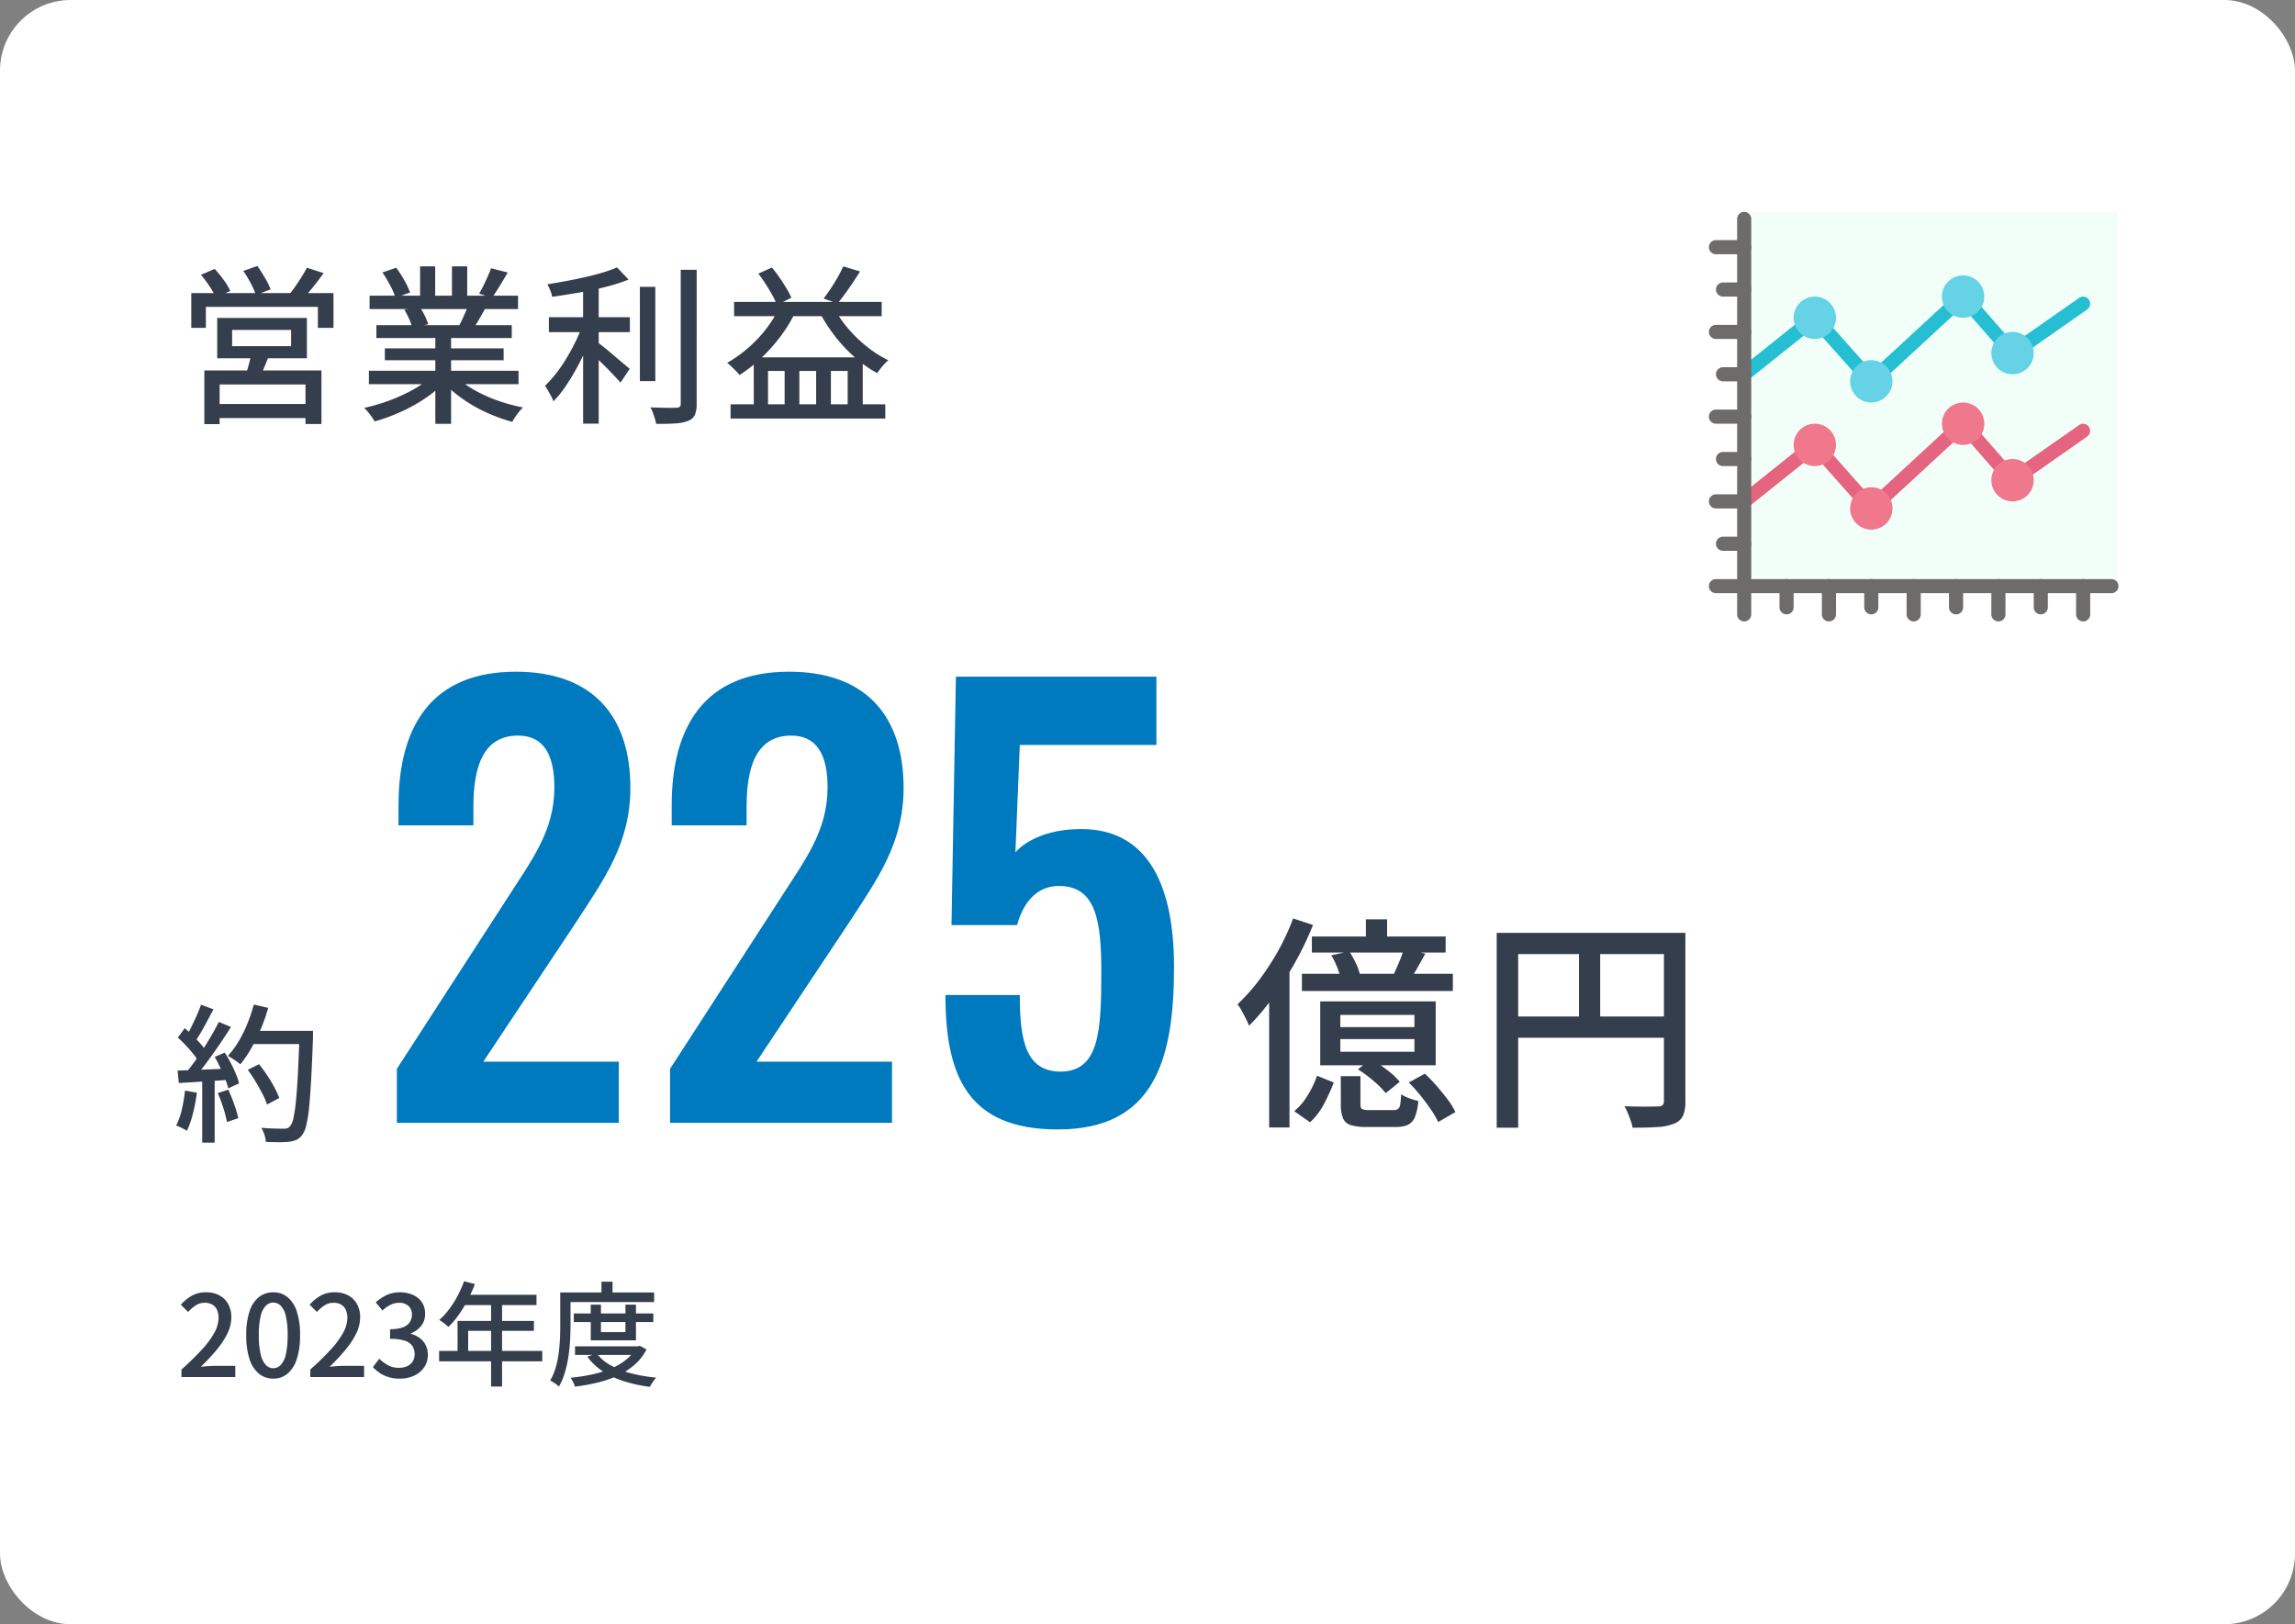
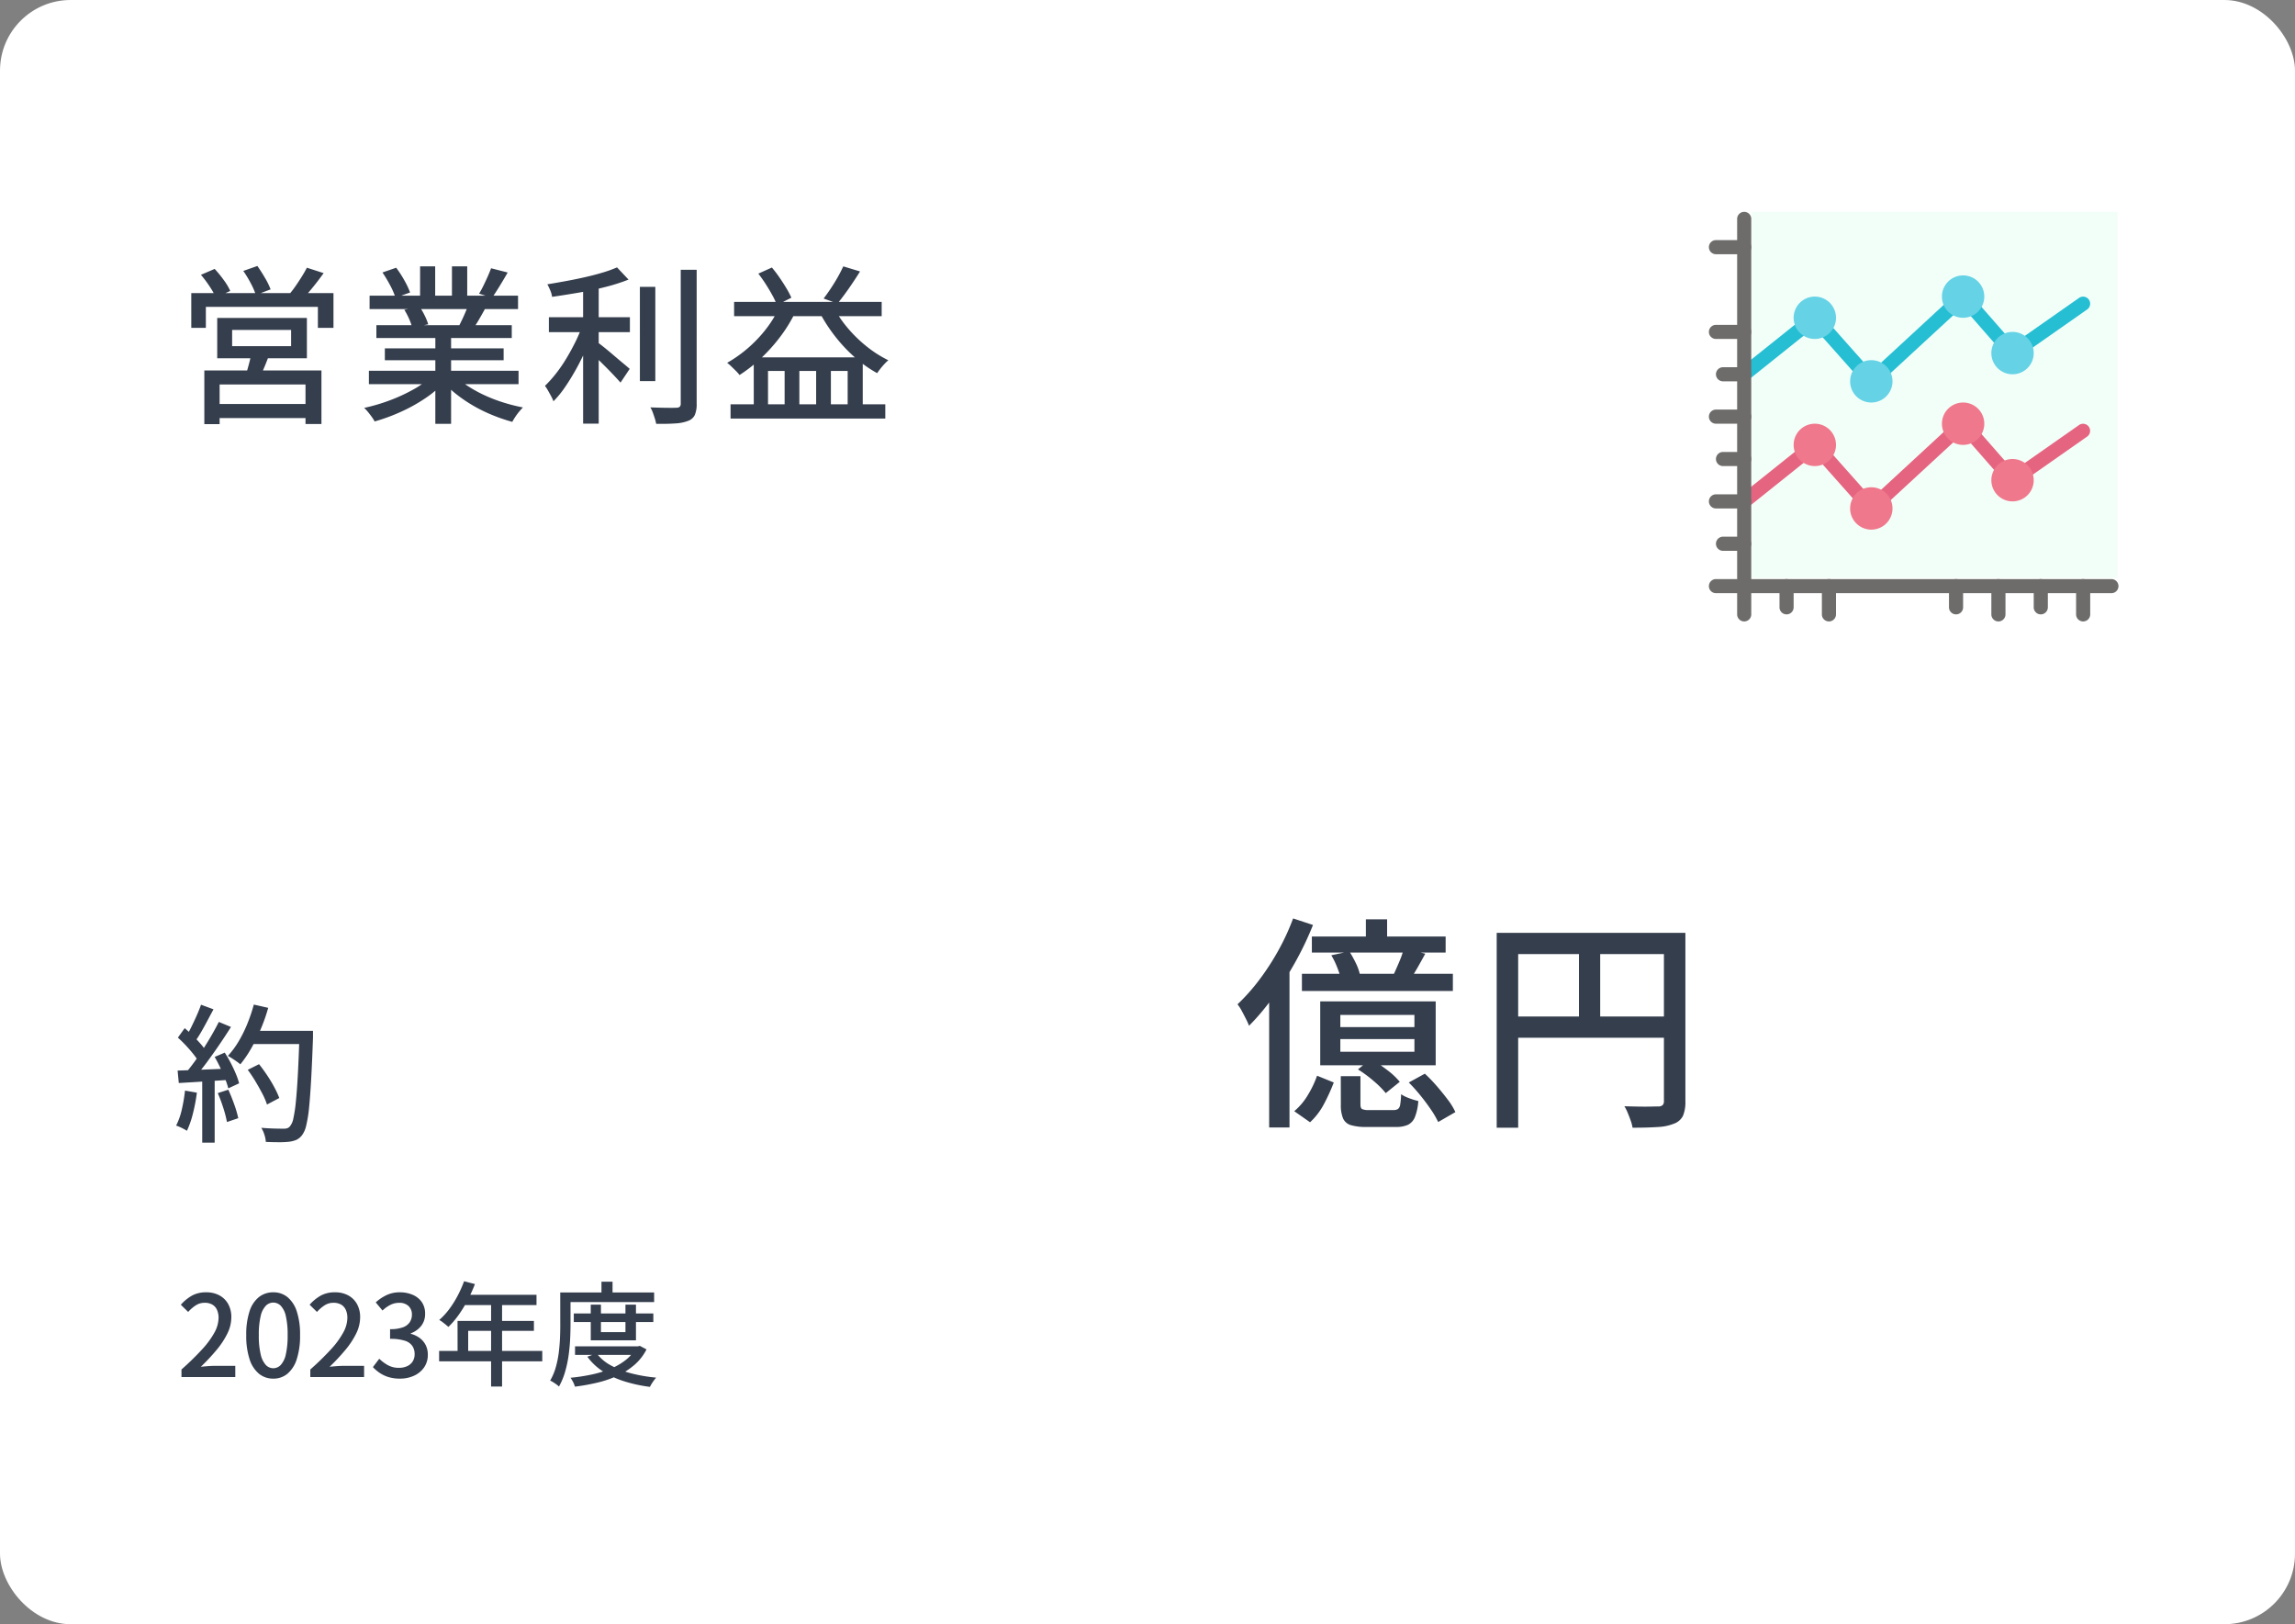
<svg xmlns="http://www.w3.org/2000/svg" width="325" height="230" viewBox="0 0 325 230">
  <rect x="0" y="0" width="325" height="230" fill="#808080" stroke="none" />
  <g id="_3minutes-01-content-06_sp" data-name="3minutes-01-content-06_sp" transform="translate(-11897 18225)">
    <rect id="bk" width="325" height="230" rx="10" transform="translate(11897 -18225)" fill="#fff" />
    <g id="グループ_1813" data-name="グループ 1813" transform="translate(11868 -20280)">
-       <path id="パス_3652" data-name="パス 3652" d="M3.2,0H34.632V-8.658H15.444L28.47-28.236c4.056-6.24,7.8-11.31,7.8-19.188,0-10.3-5.46-16.458-16.224-16.458-11.934,0-16.614,7.722-16.614,18.954v2.808H14.04v-2.652c0-5.382,1.248-10.062,6.318-10.062,3.588,0,5.148,2.652,5.148,7.332,0,6.24-3.276,10.374-6.708,15.756L3.2-7.644ZM41.886,0H73.32V-8.658H54.132L67.158-28.236c4.056-6.24,7.8-11.31,7.8-19.188,0-10.3-5.46-16.458-16.224-16.458C46.8-63.882,42.12-56.16,42.12-44.928v2.808H52.728v-2.652c0-5.382,1.248-10.062,6.318-10.062,3.588,0,5.148,2.652,5.148,7.332,0,6.24-3.276,10.374-6.708,15.756l-15.6,24.1ZM96.8.936c13.65,0,16.458-9.828,16.458-23.01,0-12.246-4.134-20.046-14.118-19.5-3.666.156-6.786,1.482-8.346,3.276l.624-15.21H110.76V-63.18H82.368L81.744-28h9.282c.936-3.354,2.886-5.538,5.928-5.538,5.226,0,6.006,4.836,6.006,12.168,0,8.424-.312,13.962-5.616,14.118-5.07.078-5.928-4.368-5.928-10.842H80.886C80.886-6.474,84.162.936,96.8.936Z" transform="translate(82 2214)" fill="#007abe" stroke="rgba(0,0,0,0)" stroke-width="1" />
      <path id="パス_3651" data-name="パス 3651" d="M.084-8.505l1.6-.8q.588.735,1.155,1.585T3.853-6.027a12.591,12.591,0,0,1,.7,1.512l-1.743.924a9.6,9.6,0,0,0-.651-1.522q-.441-.851-.976-1.743A19.269,19.269,0,0,0,.084-8.505Zm.357-5.523H8.253v1.869H.441Zm6.972,0H9.324v.966Q9.2-9.555,9.062-7.109t-.3,4.032A17.967,17.967,0,0,1,8.358-.6,3.6,3.6,0,0,1,7.812.693a2.194,2.194,0,0,1-.83.714,3.956,3.956,0,0,1-1.06.273,12.624,12.624,0,0,1-1.428.063q-.9,0-1.848-.042a4.053,4.053,0,0,0-.2-1.008A4.015,4.015,0,0,0,2-.294q1.029.084,1.9.105t1.27.021a1.607,1.607,0,0,0,.525-.073.845.845,0,0,0,.378-.284,2.462,2.462,0,0,0,.472-1.113A19.538,19.538,0,0,0,6.9-4.021q.158-1.544.284-3.906t.231-5.681ZM.945-17.745l2.037.462a24.134,24.134,0,0,1-1.05,2.993A26,26,0,0,1,.567-11.529,16.116,16.116,0,0,1-.966-9.282a6.184,6.184,0,0,0-.514-.4q-.326-.231-.672-.451t-.577-.347a12.217,12.217,0,0,0,1.512-2.037,18.059,18.059,0,0,0,1.239-2.5A24.085,24.085,0,0,0,.945-17.745Zm-7.476.021,1.764.651q-.42.777-.872,1.628t-.9,1.627a14.566,14.566,0,0,1-.872,1.344l-1.344-.567a16.569,16.569,0,0,0,.809-1.449q.409-.819.787-1.67T-6.531-17.724Zm2.52,2.436,1.722.714q-.756,1.2-1.649,2.509T-5.743-9.524A25.32,25.32,0,0,1-7.476-7.413l-1.239-.63q.609-.714,1.26-1.607t1.281-1.88q.63-.987,1.186-1.953T-4.011-15.288Zm-5.8,2.226.966-1.344q.567.483,1.165,1.071t1.092,1.155a6.551,6.551,0,0,1,.766,1.05L-6.846-9.6A7.859,7.859,0,0,0-7.6-10.71q-.483-.609-1.061-1.228T-9.807-13.062Zm5.208,2.73,1.428-.609a16.713,16.713,0,0,1,.85,1.46q.41.787.725,1.543a9.645,9.645,0,0,1,.462,1.344l-1.533.714a10.91,10.91,0,0,0-.451-1.354Q-3.423-8-3.811-8.82T-4.6-10.332ZM-9.849-8.4q1.449-.042,3.455-.126t4.106-.168L-2.31-7.1l-3.906.252q-1.932.126-3.465.21Zm5.691,3.192,1.491-.483q.441.966.84,2.089A14.908,14.908,0,0,1-1.26-1.659l-1.6.546A16.052,16.052,0,0,0-3.37-3.087,22.242,22.242,0,0,0-4.158-5.208ZM-8.8-5.565l1.68.294a24.459,24.459,0,0,1-.556,2.94A13.3,13.3,0,0,1-8.526.126q-.168-.105-.441-.252T-9.545-.41a4.387,4.387,0,0,0-.514-.2A9.607,9.607,0,0,0-9.25-2.9,23.058,23.058,0,0,0-8.8-5.565Zm2.436-2H-4.6V1.806H-6.363Z" transform="translate(64 2215)" fill="#353e4d" stroke="rgba(0,0,0,0)" stroke-width="1" />
      <path id="パス_3654" data-name="パス 3654" d="M-14.576-26.816h3.008V-23.2h-3.008Zm-7.648,2.432H-3.28v2.272H-22.224Zm-1.408,5.28H-2.256v2.432H-23.632Zm4.16-2.624,2.56-.544a16.492,16.492,0,0,1,.88,1.584A7.382,7.382,0,0,1-15.44-19.1l-2.688.608a12.885,12.885,0,0,0-.528-1.568A10.988,10.988,0,0,0-19.472-21.728Zm10.272-.96,3.04.736Q-6.7-20.96-7.248-20t-1.024,1.664l-2.368-.672q.384-.832.816-1.856A11.973,11.973,0,0,0-9.2-22.688ZM-18.192-9.856v1.792H-7.7V-9.856Zm0-3.424v1.728H-7.7V-13.28ZM-21.04-15.2H-4.688v9.056H-21.04Zm-.448,10.528,2.368.96A26.83,26.83,0,0,1-20.48-.72a9.63,9.63,0,0,1-2,2.64L-24.72.352a8.875,8.875,0,0,0,1.936-2.3A14.207,14.207,0,0,0-21.488-4.672Zm3.36.064h2.784v4q0,.512.224.656A2.262,2.262,0,0,0-14.1.192h3.424a1.185,1.185,0,0,0,.64-.144.947.947,0,0,0,.32-.64,10,10,0,0,0,.128-1.456,5.351,5.351,0,0,0,1.136.56,9.639,9.639,0,0,0,1.3.4,7.446,7.446,0,0,1-.48,2.272,2.08,2.08,0,0,1-.992,1.1,4.081,4.081,0,0,1-1.728.3h-4.1A7.382,7.382,0,0,1-16.72,2.32a1.745,1.745,0,0,1-1.1-.976,4.948,4.948,0,0,1-.3-1.92Zm2.432-.96,1.824-1.472a22.2,22.2,0,0,1,2.32,1.568A10.161,10.161,0,0,1-9.776-3.808l-1.984,1.6A12.805,12.805,0,0,0-13.472-3.92,17.762,17.762,0,0,0-15.7-5.568Zm7.2,1.856L-6.224-4.96a22.073,22.073,0,0,1,1.68,1.744Q-3.7-2.24-2.976-1.28A9.161,9.161,0,0,1-1.9.48L-4.336,1.888A12.57,12.57,0,0,0-5.36.128q-.672-.992-1.488-2A23.589,23.589,0,0,0-8.5-3.712ZM-24.88-26.944l2.816.928a44.609,44.609,0,0,1-2.512,5.264,51.611,51.611,0,0,1-3.12,4.928,32.736,32.736,0,0,1-3.424,4.08,9.35,9.35,0,0,0-.416-.928q-.288-.576-.608-1.168a6.072,6.072,0,0,0-.608-.944,27.427,27.427,0,0,0,3.04-3.408,35.158,35.158,0,0,0,2.72-4.176A32.7,32.7,0,0,0-24.88-26.944Zm-3.392,8.576,2.848-2.88.032.032V2.656h-2.88ZM3.952-24.9H29.04v3.008H6.992V2.688H3.952Zm23.68,0h3.04v23.84A5.046,5.046,0,0,1,30.336.992a2.248,2.248,0,0,1-1.264,1.12,6.9,6.9,0,0,1-2.3.48q-1.44.1-3.584.1a5.244,5.244,0,0,0-.256-.992q-.192-.544-.416-1.088a6.7,6.7,0,0,0-.48-.96q1.056.032,2.016.048t1.712,0Q26.512-.32,26.8-.32A.937.937,0,0,0,27.44-.5a.774.774,0,0,0,.192-.592ZM5.616-13.056H29.072v3.008H5.616ZM15.6-23.328h3.008v11.776H15.6Z" transform="translate(237 2212)" fill="#353e4d" stroke="rgba(0,0,0,0)" stroke-width="1" />
    </g>
    <path id="パス_3653" data-name="パス 3653" d="M7.872-11.28v2.3h8.352v-2.3Zm-2.112-1.7h12.7v5.712H5.76ZM10.608-8.04l2.544.192q-.336.936-.708,1.824t-.708,1.512L9.768-4.8q.24-.72.48-1.632T10.608-8.04Zm-6.672,2.5H20.52V2.04H18.264V-3.552H6.1V2.064H3.936ZM5.112-.792H19.224V1.2H5.112Zm-3.024-15.7H22.224v4.92H20.016v-2.976H4.152v2.976H2.088Zm16.368-3.6,2.376.768q-.72,1.008-1.524,2t-1.476,1.692l-1.848-.72a14.165,14.165,0,0,0,.888-1.164q.456-.66.876-1.332T18.456-20.088Zm-15,1.008L5.4-19.92a16.723,16.723,0,0,1,1.284,1.572A8.31,8.31,0,0,1,7.608-16.8l-2.04.912a11.35,11.35,0,0,0-.888-1.56A15.481,15.481,0,0,0,3.456-19.08Zm6-.552,1.992-.7q.528.744,1.08,1.692a10.124,10.124,0,0,1,.792,1.62l-2.088.792a10.183,10.183,0,0,0-.72-1.656A16.37,16.37,0,0,0,9.456-19.632ZM27.24-5.5H48.432v1.9H27.24Zm.1-10.632H48.36v1.9H27.336Zm.96,4.176H47.472v1.824H28.3Zm1.2,3.288H46.32v1.68H29.5Zm7.152-2.4H38.88V2.016H36.648Zm-2.16-9.216h2.136v5.04H34.488Zm4.512,0h2.16v4.92H39ZM36.072-4.7l1.824.84a15.286,15.286,0,0,1-2.736,2.3A23.189,23.189,0,0,1,31.7.348,26.22,26.22,0,0,1,28.056,1.68a5.93,5.93,0,0,0-.42-.66q-.252-.348-.528-.684a5.471,5.471,0,0,0-.54-.576,25.5,25.5,0,0,0,3.6-1.056,23.979,23.979,0,0,0,3.36-1.548A11.632,11.632,0,0,0,36.072-4.7Zm3.384-.048a12.216,12.216,0,0,0,1.836,1.44,18.488,18.488,0,0,0,2.34,1.284,21.916,21.916,0,0,0,2.652,1.02,24.644,24.644,0,0,0,2.772.7q-.24.24-.54.6a8.127,8.127,0,0,0-.552.744q-.252.384-.42.7A24.664,24.664,0,0,1,44.736.78,21.236,21.236,0,0,1,42.06-.528a20.633,20.633,0,0,1-2.4-1.62A12.9,12.9,0,0,1,37.7-4.032Zm5.088-15.264,2.352.6q-.552.96-1.14,1.92T44.688-15.84l-1.848-.576q.312-.5.624-1.14t.6-1.284Q44.352-19.488,44.544-20.016Zm-3.192,5.088,2.376.576q-.456.84-.912,1.62a14.979,14.979,0,0,1-.864,1.332l-1.9-.552q.336-.648.708-1.488T41.352-14.928ZM29.16-19.416l1.944-.672a15.482,15.482,0,0,1,1.152,1.776,11.489,11.489,0,0,1,.816,1.728l-2.064.744a10.162,10.162,0,0,0-.744-1.728A18.193,18.193,0,0,0,29.16-19.416Zm3.1,5.28,2.184-.384a9.145,9.145,0,0,1,.72,1.248,7.749,7.749,0,0,1,.48,1.2l-2.28.432a7.308,7.308,0,0,0-.432-1.212A10.125,10.125,0,0,0,32.256-14.136ZM52.728-13.08H64.2v2.112H52.728Zm12.888-4.3H67.8V-4.032H65.616Zm-8.04-.72h2.208V1.992H57.576ZM71.4-19.8h2.256V-.864A3.924,3.924,0,0,1,73.392.768a1.648,1.648,0,0,1-.912.816,5.718,5.718,0,0,1-1.788.372q-1.116.084-2.772.06a5.066,5.066,0,0,0-.18-.732q-.132-.42-.288-.852A4.039,4.039,0,0,0,67.1-.312q1.248.048,2.28.06t1.392-.012a.7.7,0,0,0,.48-.132A.618.618,0,0,0,71.4-.864Zm-9.024-.336,1.632,1.728a26.672,26.672,0,0,1-3.264,1.044q-1.824.468-3.768.8t-3.792.6a3.5,3.5,0,0,0-.264-.924,7.894,7.894,0,0,0-.408-.852q1.32-.216,2.688-.468t2.688-.552q1.32-.3,2.472-.648A17.361,17.361,0,0,0,62.376-20.136ZM57.528-12.1l1.56.7q-.456,1.344-1.08,2.784t-1.38,2.808Q55.872-4.44,55.056-3.24a14.208,14.208,0,0,1-1.68,2.064,5.2,5.2,0,0,0-.336-.732q-.216-.4-.432-.78a6.138,6.138,0,0,0-.432-.672A17.721,17.721,0,0,0,53.76-5.136a20.707,20.707,0,0,0,1.5-2.2q.708-1.188,1.3-2.4A19.7,19.7,0,0,0,57.528-12.1Zm1.944,2.472q.36.24,1.02.768t1.4,1.164q.744.636,1.38,1.164t.9.768l-1.3,1.944Q62.5-4.248,61.9-4.884T60.624-6.192q-.672-.672-1.3-1.272t-1.056-.96ZM78.456-.744h21.912V1.272H78.456Zm.5-14.5h20.9v2.016H78.96Zm2.784,7.848H97.176v7.7H95.04V-5.472H92.664V.312H90.576V-5.472H88.2V.312H86.112V-5.472H83.76V.312H81.744Zm.648-11.856,1.92-.864a17.266,17.266,0,0,1,1.08,1.416q.528.768.972,1.512a12.474,12.474,0,0,1,.708,1.344l-2.04,1.032a11.713,11.713,0,0,0-.66-1.392q-.42-.768-.936-1.572T82.392-19.248ZM94.416-20.28l2.376.72q-.744,1.2-1.608,2.436t-1.584,2.1l-1.968-.7q.48-.624,1.008-1.416t1-1.62Q94.1-19.584,94.416-20.28Zm-8.928,5.544,2.256.7a20.641,20.641,0,0,1-2.16,3.6,23.992,23.992,0,0,1-2.76,3.108,21.209,21.209,0,0,1-3.1,2.436,4.446,4.446,0,0,0-.492-.564q-.324-.324-.66-.648a5.854,5.854,0,0,0-.6-.516,18.555,18.555,0,0,0,4.368-3.456A16.942,16.942,0,0,0,85.488-14.736Zm7.464.024a15.494,15.494,0,0,0,2,3.048,19.061,19.061,0,0,0,2.748,2.7,16.4,16.4,0,0,0,3.1,1.98,5.327,5.327,0,0,0-.552.528q-.312.336-.576.672t-.456.624a17.314,17.314,0,0,1-3.18-2.256,21.931,21.931,0,0,1-2.844-3.048,22.7,22.7,0,0,1-2.232-3.5Z" transform="translate(11922 -18167)" fill="#353e4d" stroke="rgba(0,0,0,0)" stroke-width="1" />
    <path id="パス_3655" data-name="パス 3655" d="M.7,0V-1.072a38.627,38.627,0,0,0,2.912-2.84A12.09,12.09,0,0,0,5.368-6.3a4.446,4.446,0,0,0,.584-2.064A2.764,2.764,0,0,0,5.736-9.5a1.615,1.615,0,0,0-.656-.752,2.132,2.132,0,0,0-1.112-.264,2.265,2.265,0,0,0-1.264.376,5.192,5.192,0,0,0-1.056.92L.608-10.24a6.213,6.213,0,0,1,1.592-1.3A4.093,4.093,0,0,1,4.208-12a3.824,3.824,0,0,1,1.872.44,3.1,3.1,0,0,1,1.24,1.232,3.778,3.778,0,0,1,.44,1.864,5.249,5.249,0,0,1-.56,2.3A11.556,11.556,0,0,1,5.664-3.832,29.063,29.063,0,0,1,3.44-1.456q.464-.048.984-.088t.936-.04H8.32V0ZM13.7.224A3.141,3.141,0,0,1,11.68-.464,4.365,4.365,0,0,1,10.344-2.52a10.594,10.594,0,0,1-.472-3.416,10.371,10.371,0,0,1,.472-3.392,4.2,4.2,0,0,1,1.336-2.008A3.215,3.215,0,0,1,13.7-12a3.124,3.124,0,0,1,2,.672,4.316,4.316,0,0,1,1.32,2.008,10.3,10.3,0,0,1,.472,3.384,10.594,10.594,0,0,1-.472,3.416A4.427,4.427,0,0,1,15.7-.464,3.077,3.077,0,0,1,13.7.224Zm0-1.472a1.455,1.455,0,0,0,1.056-.464,3.182,3.182,0,0,0,.72-1.5,11.725,11.725,0,0,0,.256-2.728,11.408,11.408,0,0,0-.256-2.7,3.043,3.043,0,0,0-.72-1.456,1.48,1.48,0,0,0-1.056-.448,1.48,1.48,0,0,0-1.056.448,3.092,3.092,0,0,0-.728,1.456,11.075,11.075,0,0,0-.264,2.7,11.383,11.383,0,0,0,.264,2.728,3.234,3.234,0,0,0,.728,1.5A1.455,1.455,0,0,0,13.7-1.248ZM18.944,0V-1.072a38.627,38.627,0,0,0,2.912-2.84A12.09,12.09,0,0,0,23.608-6.3a4.446,4.446,0,0,0,.584-2.064A2.764,2.764,0,0,0,23.976-9.5a1.615,1.615,0,0,0-.656-.752,2.132,2.132,0,0,0-1.112-.264,2.265,2.265,0,0,0-1.264.376,5.192,5.192,0,0,0-1.056.92l-1.04-1.024a6.213,6.213,0,0,1,1.592-1.3A4.093,4.093,0,0,1,22.448-12a3.824,3.824,0,0,1,1.872.44,3.1,3.1,0,0,1,1.24,1.232A3.778,3.778,0,0,1,26-8.464a5.249,5.249,0,0,1-.56,2.3A11.556,11.556,0,0,1,23.9-3.832,29.064,29.064,0,0,1,21.68-1.456q.464-.048.984-.088t.936-.04h2.96V0Zm12.7.224A5.469,5.469,0,0,1,30.008,0a4.644,4.644,0,0,1-1.256-.6,5.681,5.681,0,0,1-.944-.808l.9-1.184a5.965,5.965,0,0,0,1.2.9,3.139,3.139,0,0,0,1.584.384,2.733,2.733,0,0,0,1.168-.232,1.82,1.82,0,0,0,.776-.664,1.9,1.9,0,0,0,.28-1.056A2.048,2.048,0,0,0,33.4-4.392a1.985,1.985,0,0,0-1.072-.752,6.585,6.585,0,0,0-2.088-.264V-6.784a5.1,5.1,0,0,0,1.832-.264,1.94,1.94,0,0,0,.96-.728,1.921,1.921,0,0,0,.3-1.056,1.609,1.609,0,0,0-.48-1.224,1.85,1.85,0,0,0-1.328-.456,2.739,2.739,0,0,0-1.256.3,4.5,4.5,0,0,0-1.1.792l-.96-1.152a6.21,6.21,0,0,1,1.536-1.032A4.263,4.263,0,0,1,31.584-12a4.6,4.6,0,0,1,1.872.36,2.971,2.971,0,0,1,1.28,1.032A2.83,2.83,0,0,1,35.2-8.96a2.69,2.69,0,0,1-.552,1.712,3.334,3.334,0,0,1-1.48,1.056v.064a3.725,3.725,0,0,1,1.224.568,2.818,2.818,0,0,1,.872,1,2.944,2.944,0,0,1,.32,1.392,3.07,3.07,0,0,1-.536,1.816A3.474,3.474,0,0,1,33.616-.184,4.693,4.693,0,0,1,31.648.224ZM40.72-13.568l1.536.4a21.529,21.529,0,0,1-1.04,2.3,17.693,17.693,0,0,1-1.28,2.088A11.968,11.968,0,0,1,38.5-7.1q-.144-.128-.376-.32T37.64-7.8a3.059,3.059,0,0,0-.44-.28,9.971,9.971,0,0,0,1.408-1.528A14,14,0,0,0,39.8-11.5,16.582,16.582,0,0,0,40.72-13.568Zm0,1.92H50.976v1.456H39.984Zm-.928,3.7H50.608v1.408H41.3v3.6h-1.5ZM37.184-3.7H51.792v1.472H37.184Zm7.36-7.2H46.1V1.344H44.544ZM56.256-9.008H67.52v1.216H56.256Zm.176,4.656H65.44v1.216H56.432Zm2.224-5.9H60.1v3.888h3.472v-3.888h1.488V-5.2h-6.4Zm6.384,5.9h.3l.272-.064.944.5a7.226,7.226,0,0,1-1.7,2.184A10.132,10.132,0,0,1,62.488-.208a15.057,15.057,0,0,1-2.872.992,29.358,29.358,0,0,1-3.2.576A2.981,2.981,0,0,0,56.16.712,4.569,4.569,0,0,0,55.792.1a26.026,26.026,0,0,0,2.952-.448,15.8,15.8,0,0,0,2.672-.808A8.944,8.944,0,0,0,63.592-2.4,5.2,5.2,0,0,0,65.04-4.144Zm-5.552.992a6.187,6.187,0,0,0,2,1.7,12.486,12.486,0,0,0,2.9,1.136A21.787,21.787,0,0,0,67.92.08q-.144.16-.32.4t-.32.472a4.1,4.1,0,0,0-.24.44A20.839,20.839,0,0,1,63.392.6,12.39,12.39,0,0,1,60.384-.8a8.235,8.235,0,0,1-2.208-2.08ZM60.176-13.5h1.568v2.288H60.176Zm-5.088,1.52H67.632v1.36H55.088Zm-.752,0h1.456v4.576q0,.944-.056,2.08t-.224,2.32a16.369,16.369,0,0,1-.5,2.3,9.555,9.555,0,0,1-.856,2.048,3.054,3.054,0,0,0-.36-.3q-.232-.168-.472-.32a2.242,2.242,0,0,0-.416-.216A8.351,8.351,0,0,0,53.7-1.36a13.985,13.985,0,0,0,.424-2.072Q54.256-4.5,54.3-5.52t.04-1.888Z" transform="translate(11922 -18030)" fill="#353e4d" stroke="rgba(0,0,0,0)" stroke-width="1" />
    <g id="グループ_1815" data-name="グループ 1815" transform="translate(4224.605 -1113)">
      <rect id="長方形_1318" data-name="長方形 1318" width="51.809" height="51.809" transform="translate(7920.457 -17082)" fill="#f2fff9" />
      <path id="パス_1803" data-name="パス 1803" d="M51.1,246h-.049a1,1,0,0,1-.7-.334l-7.369-8.291-9.259,7.407a1,1,0,0,1-1.249-1.562l10-8a1,1,0,0,1,1.372.116l7.322,8.239,12.252-11.309a1,1,0,0,1,1.413.057l.018.02,6.409,7.325,9.265-6.485a1,1,0,0,1,1.146,1.639l-10,7a1,1,0,0,1-1.326-.16l-6.324-7.228-12.246,11.3A1,1,0,0,1,51.1,246Z" transform="translate(7886.292 -17285)" fill="#e56581" />
      <path id="パス_1804" data-name="パス 1804" d="M99,240a3,3,0,1,1-3,3,3,3,0,0,1,3-3" transform="translate(7830.395 -17292)" fill="#f0788c" />
      <path id="パス_1805" data-name="パス 1805" d="M163,312a3,3,0,1,1-3,3,3,3,0,0,1,3-3" transform="translate(7774.395 -17355)" fill="#f0788c" />
      <path id="パス_1806" data-name="パス 1806" d="M267,216a3,3,0,1,1-3,3,3,3,0,0,1,3-3" transform="translate(7683.395 -17271)" fill="#f0788c" />
      <path id="パス_1807" data-name="パス 1807" d="M323,280a3,3,0,1,1-3,3,3,3,0,0,1,3-3" transform="translate(7634.395 -17327)" fill="#f0788c" />
      <path id="パス_1808" data-name="パス 1808" d="M51.1,102h-.049a1,1,0,0,1-.7-.334l-7.369-8.291-9.259,7.407a1,1,0,0,1-1.249-1.562l10-8a1,1,0,0,1,1.372.116l7.322,8.239L63.424,88.265a1,1,0,0,1,1.413.057l.018.02,6.409,7.325,9.265-6.485a1,1,0,0,1,1.146,1.639l-10,7a1,1,0,0,1-1.326-.16l-6.324-7.228-12.246,11.3A1,1,0,0,1,51.1,102Z" transform="translate(7886.292 -17159)" fill="#26bed3" />
      <path id="パス_1809" data-name="パス 1809" d="M99,96a3,3,0,1,1-3,3,3,3,0,0,1,3-3" transform="translate(7830.395 -17166)" fill="#65d2e6" />
      <path id="パス_1810" data-name="パス 1810" d="M163,168a3,3,0,1,1-3,3,3,3,0,0,1,3-3" transform="translate(7774.395 -17229)" fill="#65d2e6" />
      <path id="パス_1811" data-name="パス 1811" d="M267,72a3,3,0,1,1-3,3,3,3,0,0,1,3-3" transform="translate(7683.395 -17145)" fill="#65d2e6" />
      <path id="パス_1812" data-name="パス 1812" d="M323,136a3,3,0,1,1-3,3,3,3,0,0,1,3-3" transform="translate(7634.395 -17201)" fill="#65d2e6" />
      <path id="パス_1813" data-name="パス 1813" d="M12,370H9a1,1,0,1,1,0-2h3a1,1,0,0,1,0,2" transform="translate(7907.395 -17404)" fill="#6d6c6b" />
      <path id="パス_1814" data-name="パス 1814" d="M5,322H1a1,1,0,1,1,0-2H5a1,1,0,1,1,0,2" transform="translate(7914.395 -17362)" fill="#6d6c6b" />
      <path id="パス_1815" data-name="パス 1815" d="M12,274H9a1,1,0,0,1,0-2h3a1,1,0,0,1,0,2" transform="translate(7907.395 -17320)" fill="#6d6c6b" />
      <path id="パス_1816" data-name="パス 1816" d="M5,226H1a1,1,0,1,1,0-2H5a1,1,0,1,1,0,2" transform="translate(7914.395 -17278)" fill="#6d6c6b" />
      <path id="パス_1817" data-name="パス 1817" d="M12,178H9a1,1,0,1,1,0-2h3a1,1,0,0,1,0,2" transform="translate(7907.395 -17236)" fill="#6d6c6b" />
      <path id="パス_1818" data-name="パス 1818" d="M5,130H1a1,1,0,0,1,0-2H5a1,1,0,0,1,0,2" transform="translate(7914.395 -17194)" fill="#6d6c6b" />
-       <path id="パス_1819" data-name="パス 1819" d="M12,82H9a1,1,0,0,1,0-2h3a1,1,0,0,1,0,2" transform="translate(7907.395 -17152)" fill="#6d6c6b" />
      <path id="パス_1820" data-name="パス 1820" d="M5,34H1a1,1,0,1,1,0-2H5a1,1,0,1,1,0,2" transform="translate(7914.395 -17110)" fill="#6d6c6b" />
      <path id="パス_1821" data-name="パス 1821" d="M33,54a1,1,0,0,1-1-1V1a1,1,0,1,1,2,0V53a1,1,0,0,1-1,1" transform="translate(7886.395 -17082)" fill="#6d6c6b" />
      <path id="パス_1822" data-name="パス 1822" d="M33,422a1,1,0,0,1-1-1v-4a1,1,0,1,1,2,0v4a1,1,0,0,1-1,1" transform="translate(7886.395 -17446)" fill="#6d6c6b" />
      <path id="パス_1823" data-name="パス 1823" d="M81,421a1,1,0,0,1-1-1v-3a1,1,0,0,1,2,0v3a1,1,0,0,1-1,1" transform="translate(7844.395 -17446)" fill="#6d6c6b" />
      <path id="パス_1824" data-name="パス 1824" d="M129,422a1,1,0,0,1-1-1v-4a1,1,0,0,1,2,0v4a1,1,0,0,1-1,1" transform="translate(7802.395 -17446)" fill="#6d6c6b" />
-       <path id="パス_1825" data-name="パス 1825" d="M177,421a1,1,0,0,1-1-1v-3a1,1,0,1,1,2,0v3a1,1,0,0,1-1,1" transform="translate(7760.395 -17446)" fill="#6d6c6b" />
-       <path id="パス_1826" data-name="パス 1826" d="M225,422a1,1,0,0,1-1-1v-4a1,1,0,0,1,2,0v4a1,1,0,0,1-1,1" transform="translate(7718.395 -17446)" fill="#6d6c6b" />
      <path id="パス_1827" data-name="パス 1827" d="M273,421a1,1,0,0,1-1-1v-3a1,1,0,0,1,2,0v3a1,1,0,0,1-1,1" transform="translate(7676.395 -17446)" fill="#6d6c6b" />
      <path id="パス_1828" data-name="パス 1828" d="M321,422a1,1,0,0,1-1-1v-4a1,1,0,0,1,2,0v4a1,1,0,0,1-1,1" transform="translate(7634.395 -17446)" fill="#6d6c6b" />
      <path id="パス_1829" data-name="パス 1829" d="M369,421a1,1,0,0,1-1-1v-3a1,1,0,0,1,2,0v3a1,1,0,0,1-1,1" transform="translate(7592.395 -17446)" fill="#6d6c6b" />
      <path id="パス_1830" data-name="パス 1830" d="M417,422a1,1,0,0,1-1-1v-4a1,1,0,0,1,2,0v4a1,1,0,0,1-1,1" transform="translate(7550.395 -17446)" fill="#6d6c6b" />
      <path id="パス_1831" data-name="パス 1831" d="M57,418H1a1,1,0,1,1,0-2H57a1,1,0,1,1,0,2" transform="translate(7914.395 -17446)" fill="#6d6c6b" />
    </g>
  </g>
</svg>